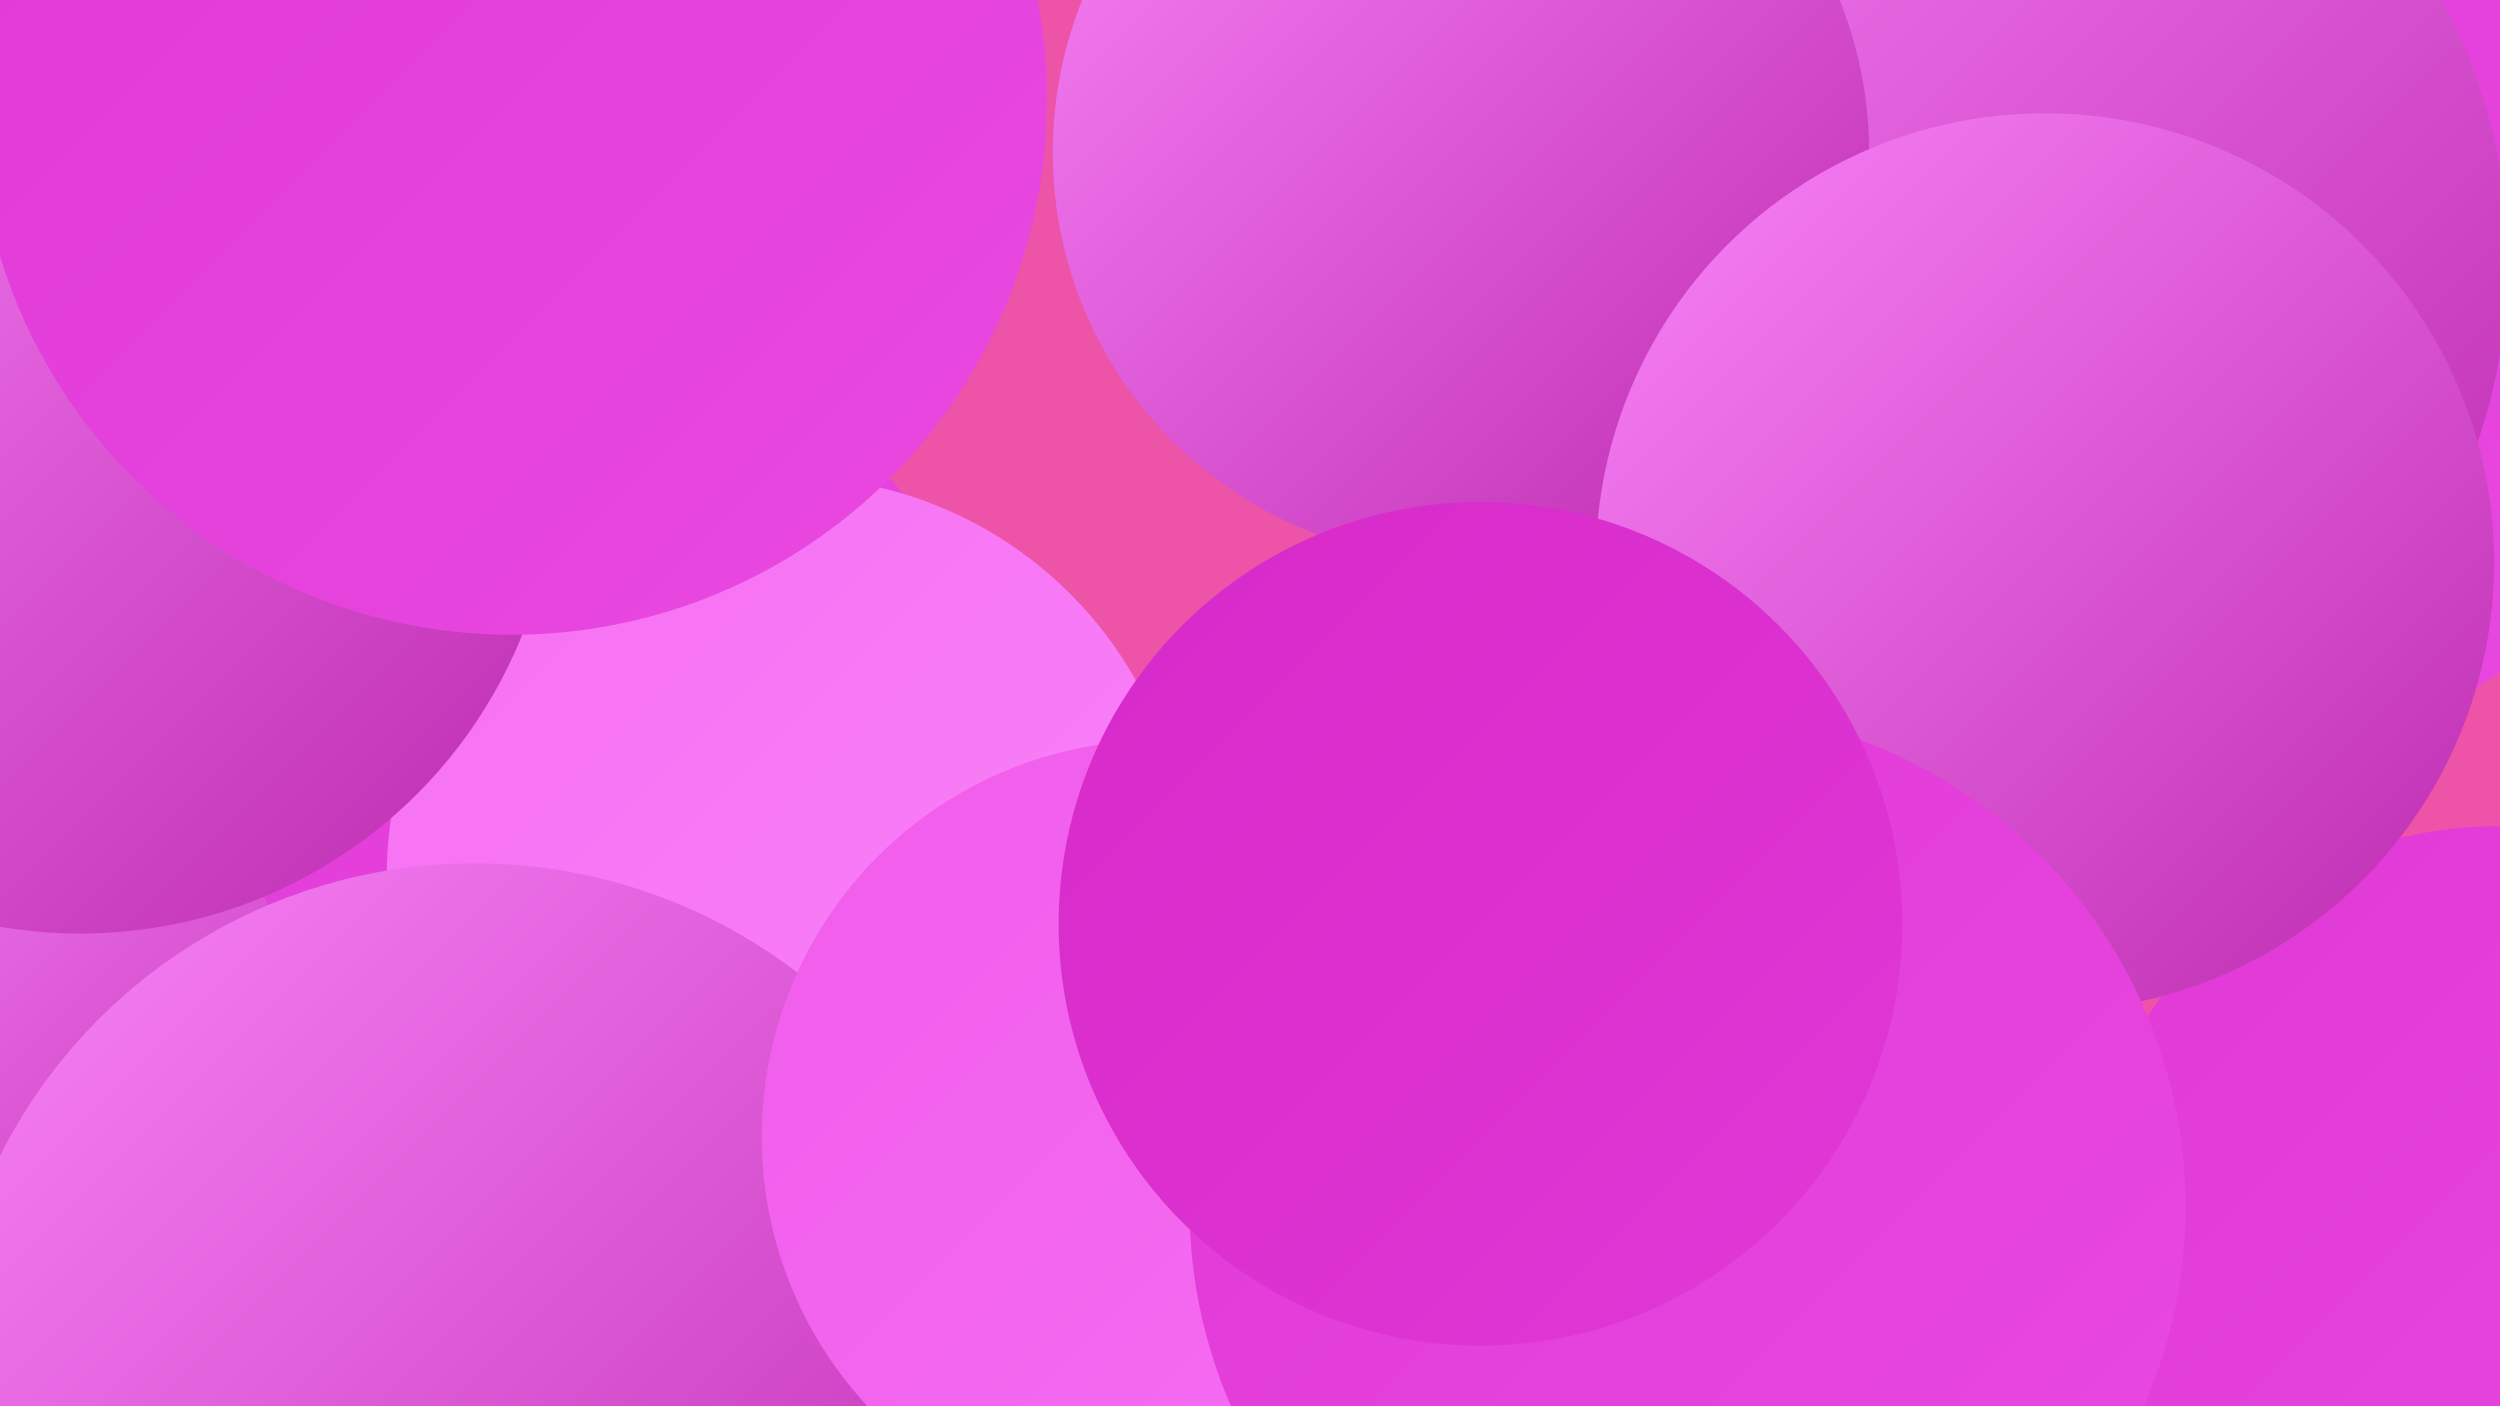
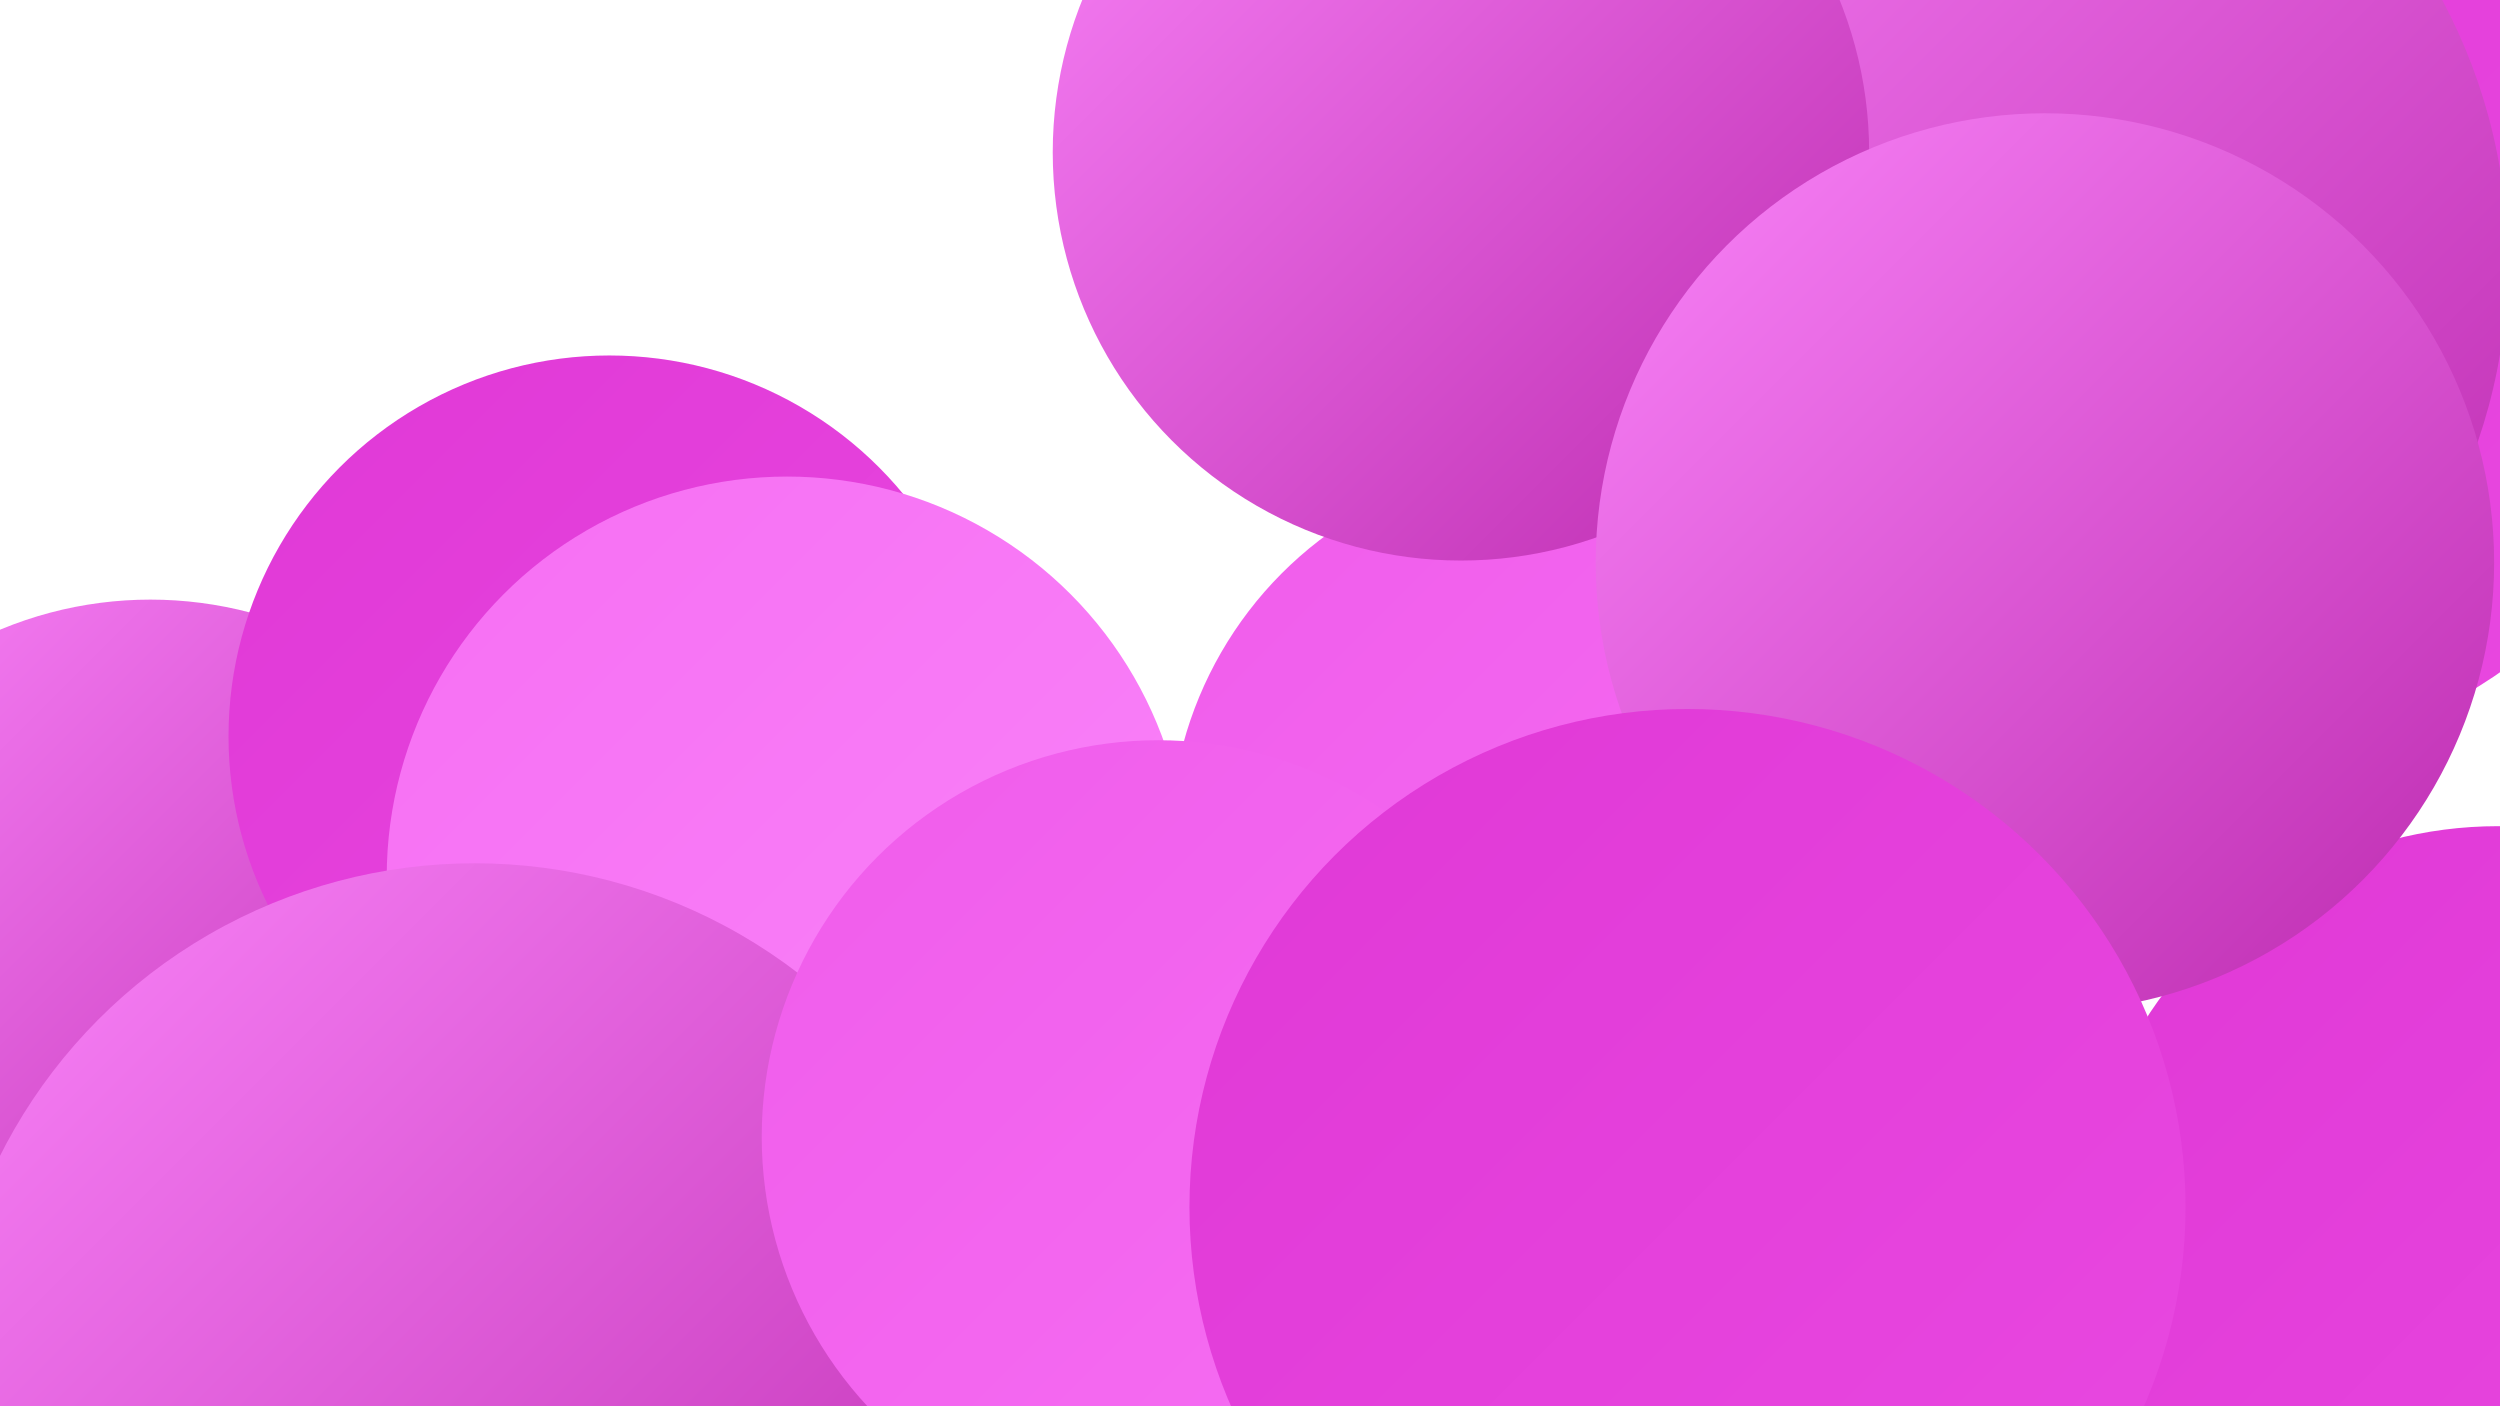
<svg xmlns="http://www.w3.org/2000/svg" width="1280" height="720">
  <defs>
    <linearGradient id="grad0" x1="0%" y1="0%" x2="100%" y2="100%">
      <stop offset="0%" style="stop-color:#bc2aaf;stop-opacity:1" />
      <stop offset="100%" style="stop-color:#d729c9;stop-opacity:1" />
    </linearGradient>
    <linearGradient id="grad1" x1="0%" y1="0%" x2="100%" y2="100%">
      <stop offset="0%" style="stop-color:#d729c9;stop-opacity:1" />
      <stop offset="100%" style="stop-color:#e038d6;stop-opacity:1" />
    </linearGradient>
    <linearGradient id="grad2" x1="0%" y1="0%" x2="100%" y2="100%">
      <stop offset="0%" style="stop-color:#e038d6;stop-opacity:1" />
      <stop offset="100%" style="stop-color:#e949e1;stop-opacity:1" />
    </linearGradient>
    <linearGradient id="grad3" x1="0%" y1="0%" x2="100%" y2="100%">
      <stop offset="0%" style="stop-color:#e949e1;stop-opacity:1" />
      <stop offset="100%" style="stop-color:#f05ceb;stop-opacity:1" />
    </linearGradient>
    <linearGradient id="grad4" x1="0%" y1="0%" x2="100%" y2="100%">
      <stop offset="0%" style="stop-color:#f05ceb;stop-opacity:1" />
      <stop offset="100%" style="stop-color:#f66ff3;stop-opacity:1" />
    </linearGradient>
    <linearGradient id="grad5" x1="0%" y1="0%" x2="100%" y2="100%">
      <stop offset="0%" style="stop-color:#f66ff3;stop-opacity:1" />
      <stop offset="100%" style="stop-color:#fa84f9;stop-opacity:1" />
    </linearGradient>
    <linearGradient id="grad6" x1="0%" y1="0%" x2="100%" y2="100%">
      <stop offset="0%" style="stop-color:#fa84f9;stop-opacity:1" />
      <stop offset="100%" style="stop-color:#bc2aaf;stop-opacity:1" />
    </linearGradient>
  </defs>
-   <rect width="1280" height="720" fill="#ed53a7" />
  <circle cx="205" cy="685" r="239" fill="url(#grad0)" />
  <circle cx="1237" cy="126" r="220" fill="url(#grad1)" />
  <circle cx="52" cy="521" r="181" fill="url(#grad3)" />
  <circle cx="1026" cy="55" r="188" fill="url(#grad4)" />
  <circle cx="77" cy="507" r="200" fill="url(#grad6)" />
  <circle cx="312" cy="377" r="195" fill="url(#grad2)" />
  <circle cx="403" cy="449" r="205" fill="url(#grad5)" />
  <circle cx="1127" cy="123" r="269" fill="url(#grad2)" />
  <circle cx="1000" cy="134" r="284" fill="url(#grad6)" />
-   <circle cx="41" cy="234" r="244" fill="url(#grad6)" />
  <circle cx="1279" cy="637" r="214" fill="url(#grad2)" />
  <circle cx="243" cy="714" r="272" fill="url(#grad6)" />
  <circle cx="795" cy="432" r="196" fill="url(#grad4)" />
-   <circle cx="702" cy="679" r="258" fill="url(#grad6)" />
  <circle cx="748" cy="78" r="209" fill="url(#grad6)" />
-   <circle cx="262" cy="51" r="274" fill="url(#grad2)" />
  <circle cx="1047" cy="288" r="230" fill="url(#grad6)" />
  <circle cx="593" cy="582" r="203" fill="url(#grad4)" />
  <circle cx="864" cy="618" r="255" fill="url(#grad2)" />
-   <circle cx="758" cy="473" r="216" fill="url(#grad1)" />
</svg>